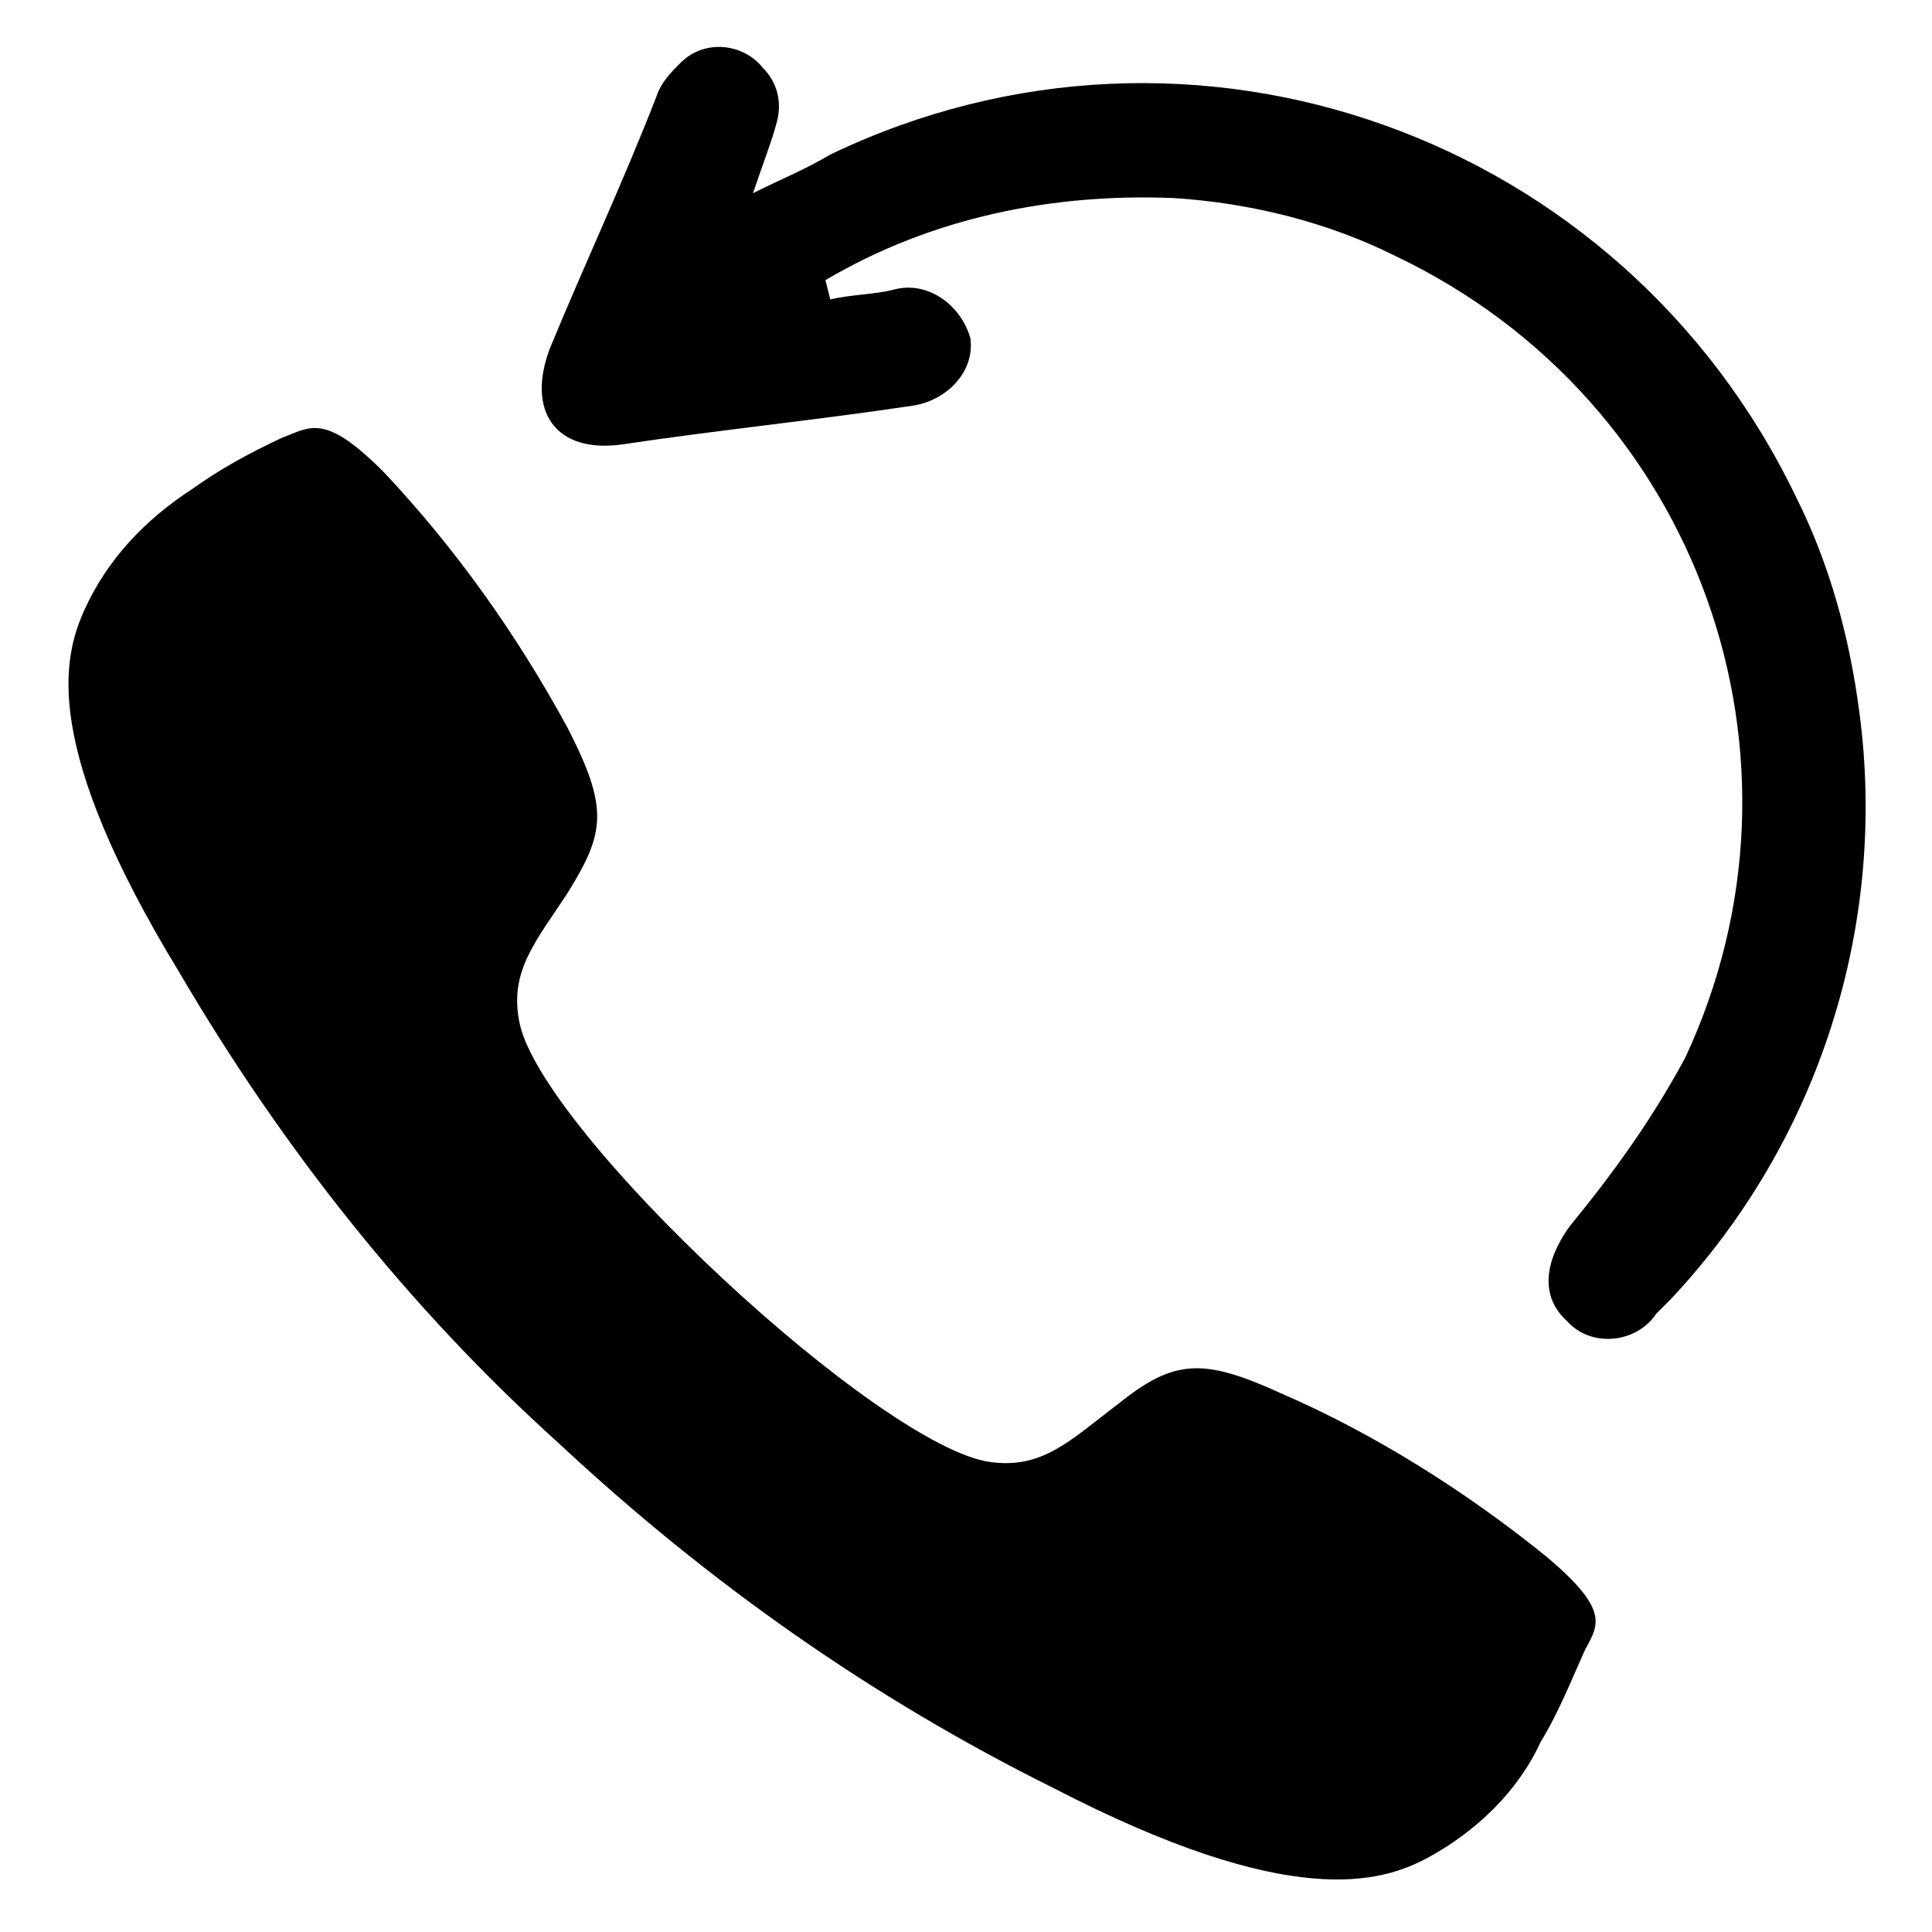
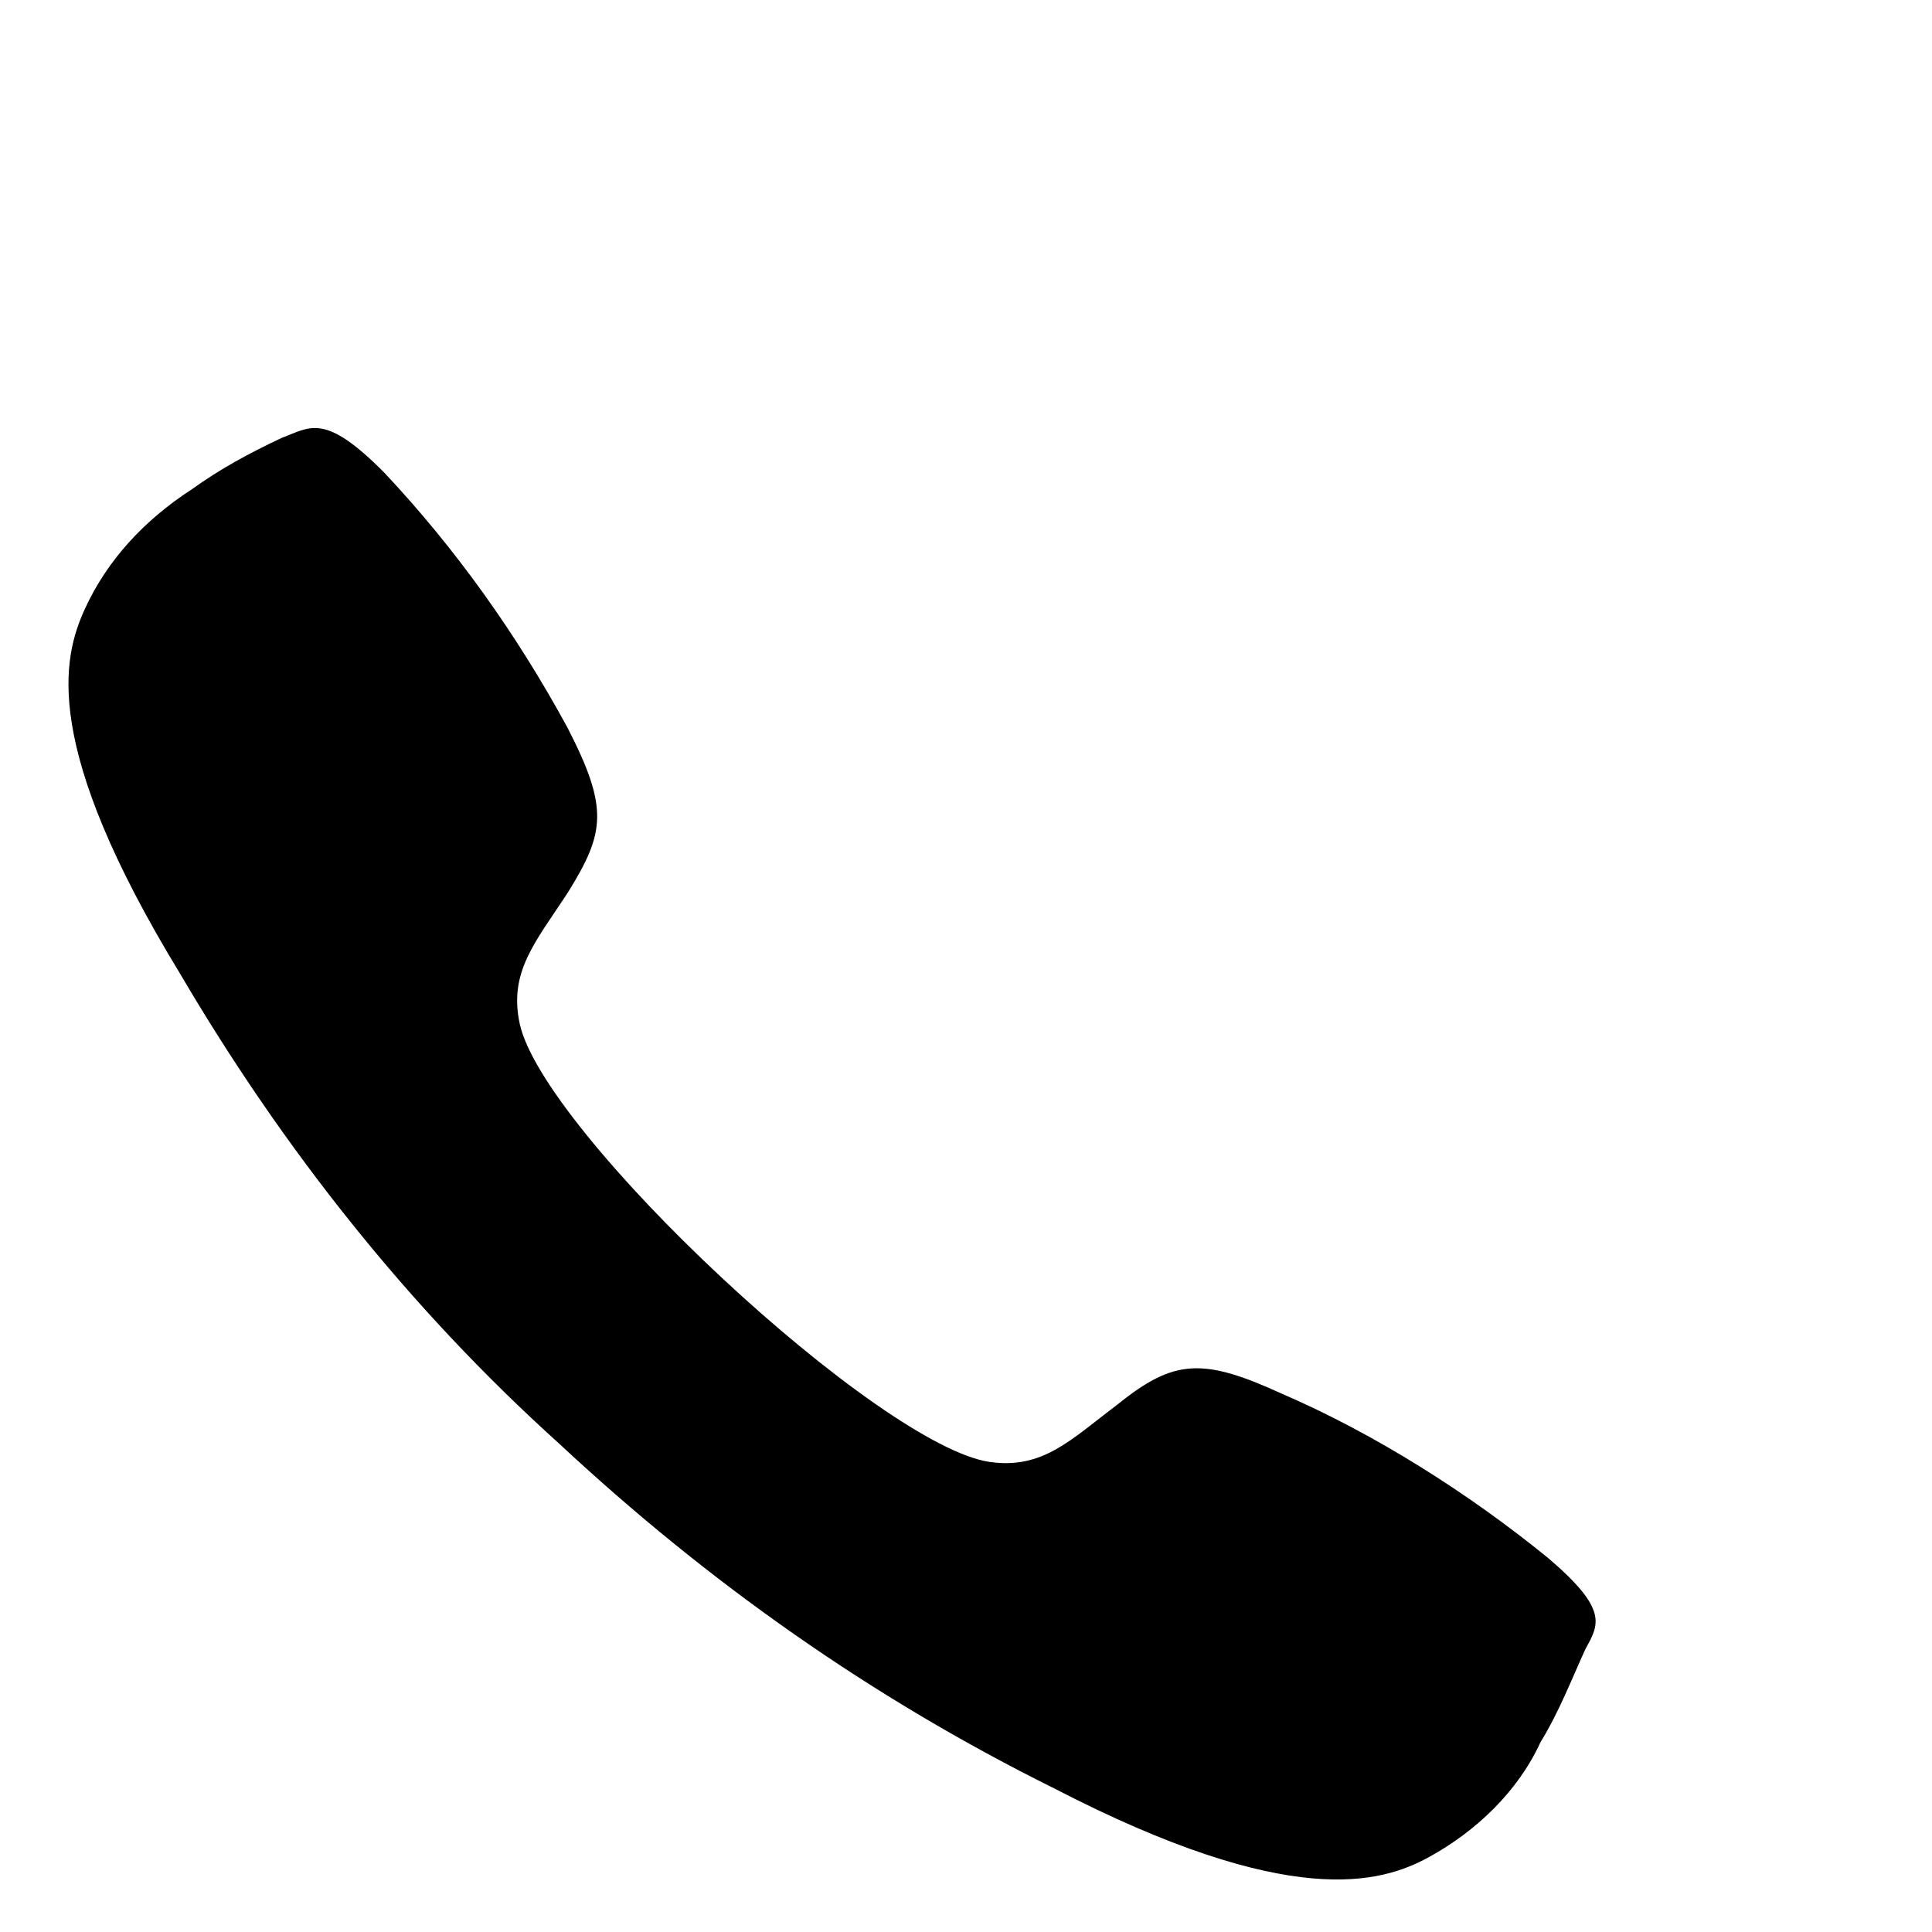
<svg xmlns="http://www.w3.org/2000/svg" version="1.1" id="Layer_1" x="0px" y="0px" viewBox="0 0 40 40" style="enable-background:new 0 0 40 40;" xml:space="preserve">
  <g id="Group_607" transform="translate(9.99)">
-     <path id="Path_157" class="st0" d="M7.2,6.2C7.6,6.1,8.1,6.1,8.5,6c0.7-0.2,1.4,0.3,1.6,1c0,0,0,0,0,0c0.1,0.7-0.5,1.3-1.2,1.4   c0,0,0,0,0,0c-2,0.3-4,0.5-6,0.8c-1.4,0.2-2-0.7-1.5-2C2.1,5.5,2.9,3.8,3.6,2c0.1-0.3,0.3-0.5,0.5-0.7c0.5-0.5,1.3-0.4,1.7,0.1   c0.3,0.3,0.4,0.7,0.3,1.1C6,2.9,5.8,3.4,5.6,4c0.6-0.3,1.1-0.5,1.6-0.8c7.5-3.6,16.4-0.4,20,7.1c0.7,1.4,1.1,2.9,1.3,4.4   c0.6,4.4-0.8,8.9-3.9,12.2c-0.1,0.1-0.2,0.2-0.3,0.3c-0.4,0.6-1.3,0.7-1.8,0.2c0,0-0.1-0.1-0.1-0.1c-0.5-0.5-0.4-1.2,0.1-1.9   c0.9-1.1,1.7-2.2,2.4-3.5c2.9-6.2,0.3-13.6-6-16.6c-1.4-0.7-3-1.1-4.6-1.2c-2.5-0.1-5,0.4-7.2,1.7L7.2,6.2z" />
-   </g>
+     </g>
  <g id="Group_608" transform="translate(0 8.168) rotate(-2)">
-     <path id="Path_1" class="st0" d="M31.2,25.2c-1.6-1.4-3.5-2.7-5.4-3.6c-1.6-0.8-2.2-0.8-3.4,0.1c-1,0.7-1.6,1.3-2.7,1.1   s-3.3-1.9-5.4-4s-3.8-4.3-4-5.4c-0.2-1.1,0.4-1.7,1.1-2.7c0.8-1.2,0.9-1.7,0.1-3.4c-1-2-2.2-3.8-3.6-5.4C6.7,0.6,6.4,0.9,5.8,1.1   c-0.7,0.3-1.3,0.6-1.9,1c-1,0.6-1.8,1.4-2.3,2.4c-0.5,1-1,2.8,1.7,7.6c2,3.7,4.5,7.1,7.5,10l0,0l0,0c3,3,6.3,5.5,10,7.5   c4.8,2.7,6.7,2.2,7.7,1.7c1-0.5,1.9-1.3,2.4-2.3c0.4-0.6,0.7-1.3,1-1.9C32.2,26.6,32.4,26.3,31.2,25.2z" />
+     <path id="Path_1" class="st0" d="M31.2,25.2c-1.6-1.4-3.5-2.7-5.4-3.6c-1.6-0.8-2.2-0.8-3.4,0.1c-1,0.7-1.6,1.3-2.7,1.1   s-3.3-1.9-5.4-4s-3.8-4.3-4-5.4c-0.2-1.1,0.4-1.7,1.1-2.7c0.8-1.2,0.9-1.7,0.1-3.4c-1-2-2.2-3.8-3.6-5.4C6.7,0.6,6.4,0.9,5.8,1.1   c-0.7,0.3-1.3,0.6-1.9,1c-1,0.6-1.8,1.4-2.3,2.4c-0.5,1-1,2.8,1.7,7.6c2,3.7,4.5,7.1,7.5,10l0,0c3,3,6.3,5.5,10,7.5   c4.8,2.7,6.7,2.2,7.7,1.7c1-0.5,1.9-1.3,2.4-2.3c0.4-0.6,0.7-1.3,1-1.9C32.2,26.6,32.4,26.3,31.2,25.2z" />
  </g>
</svg>